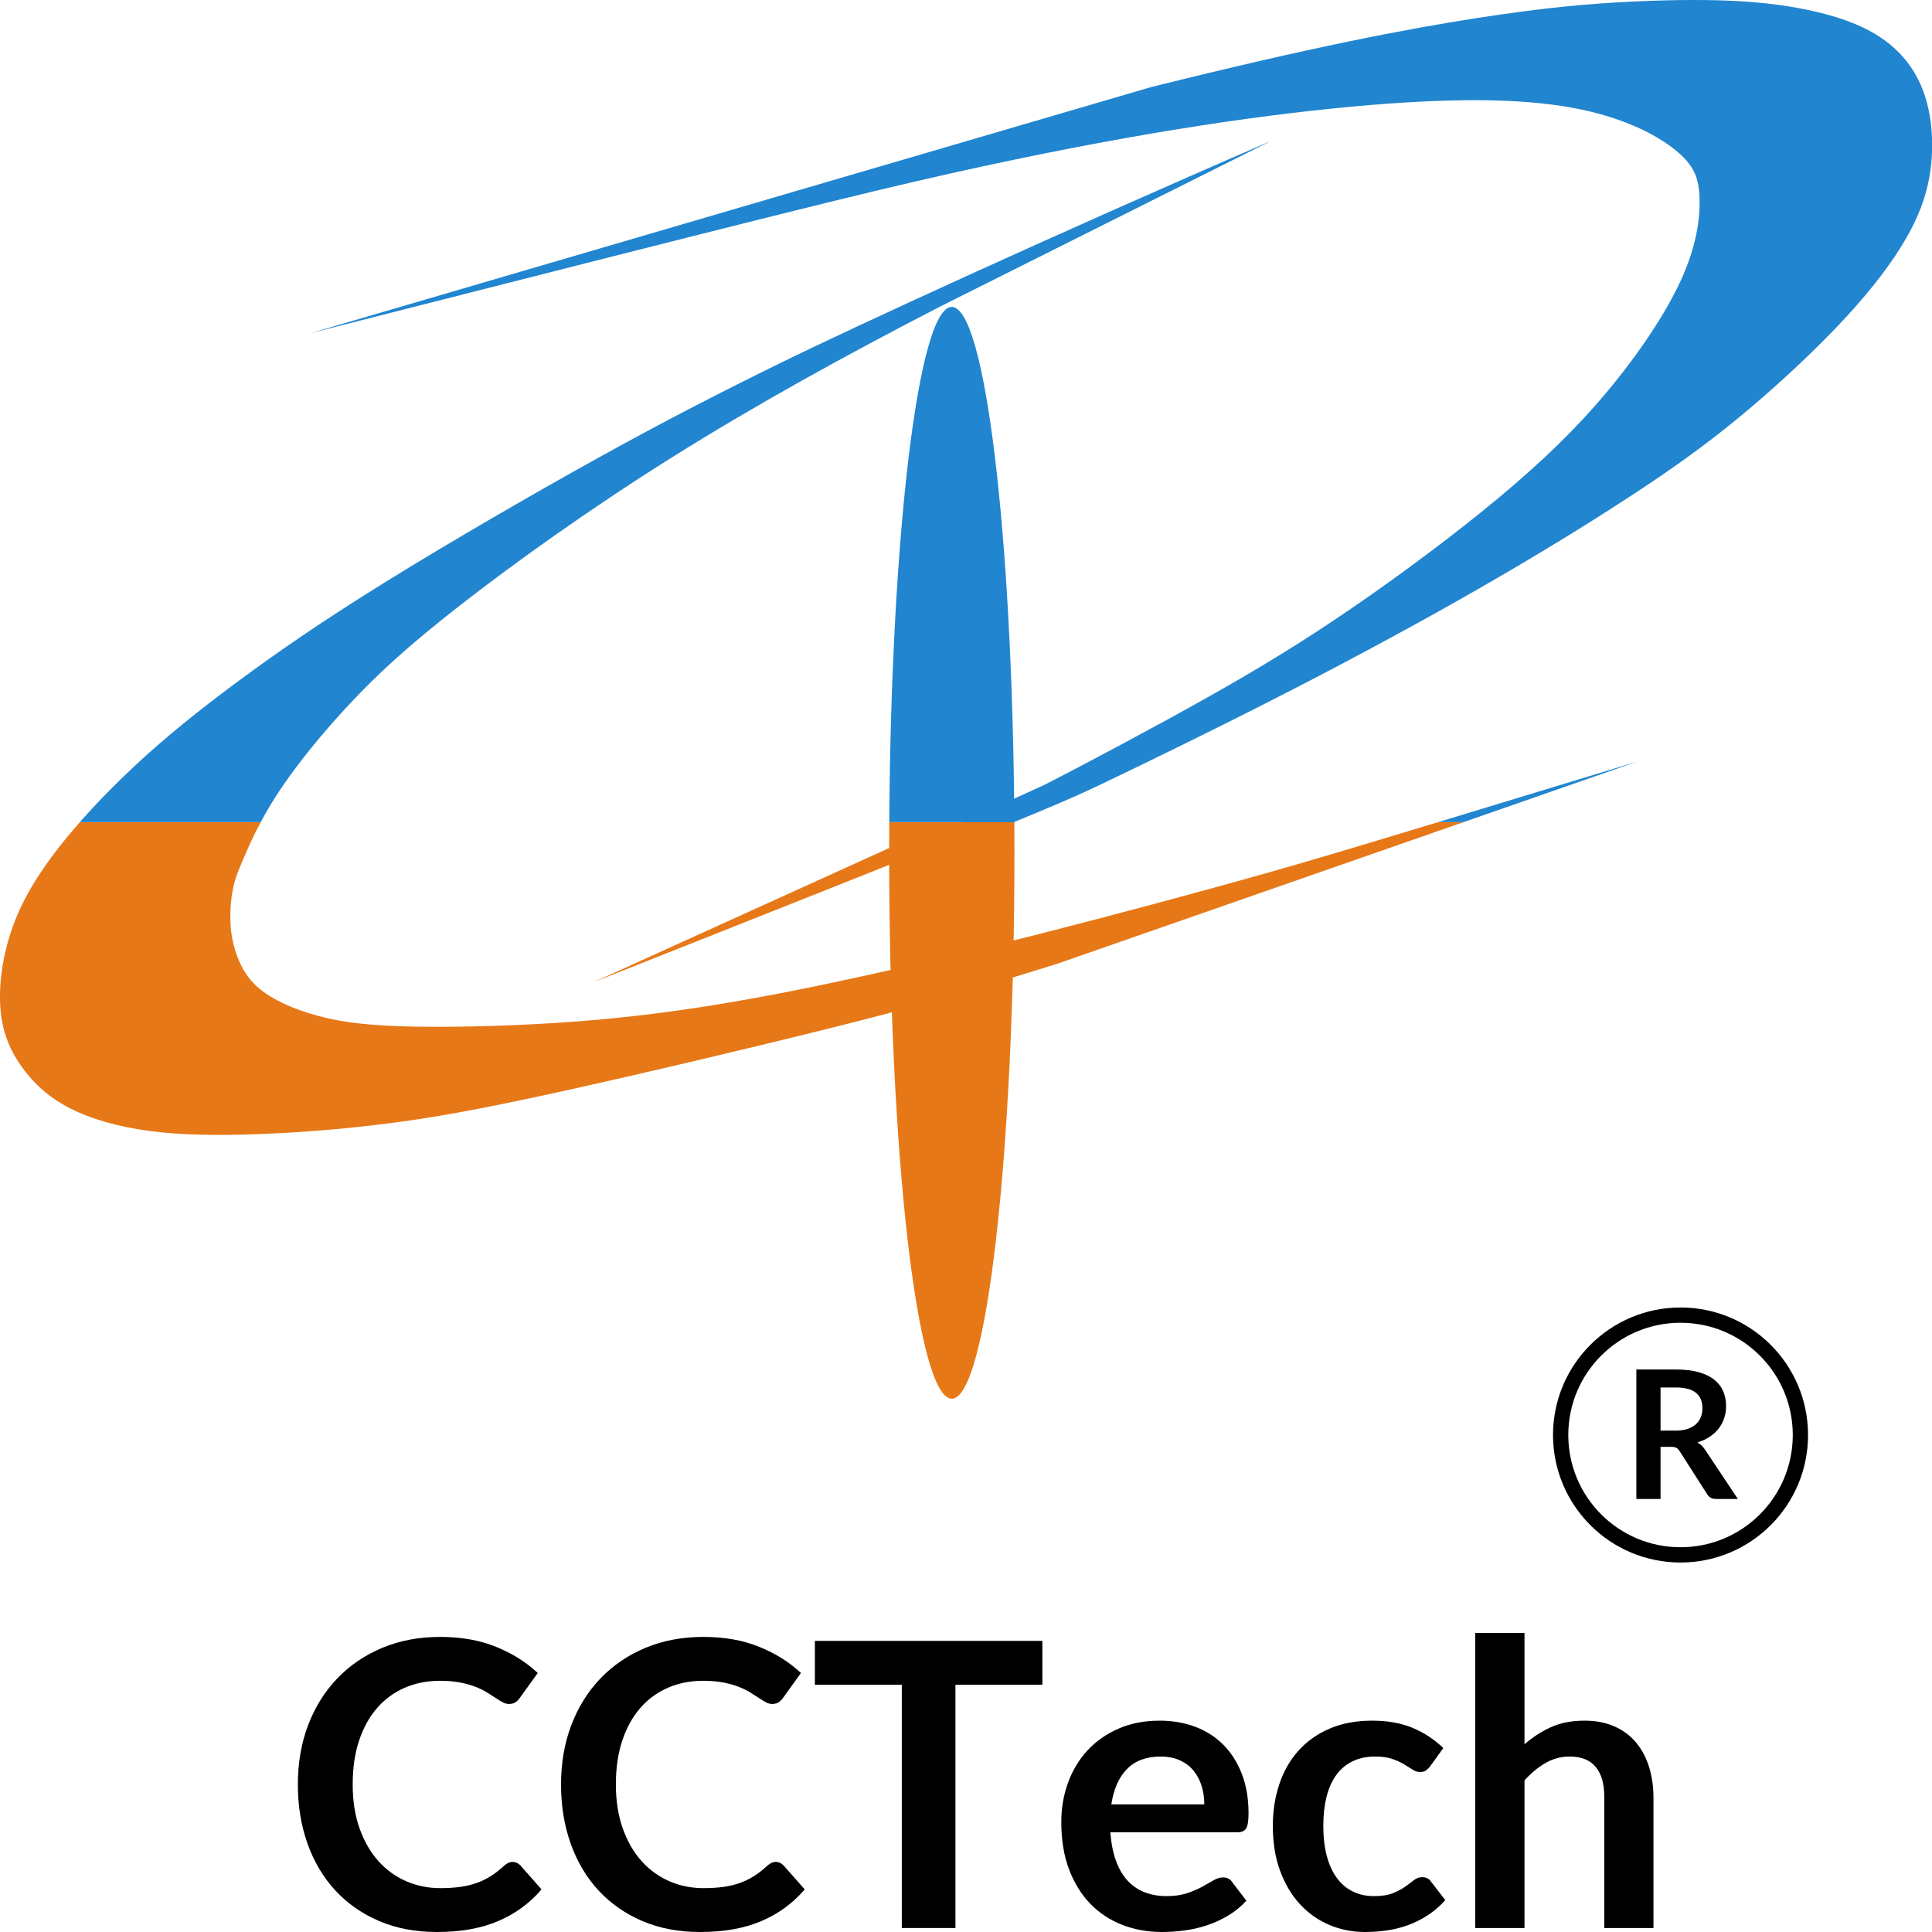
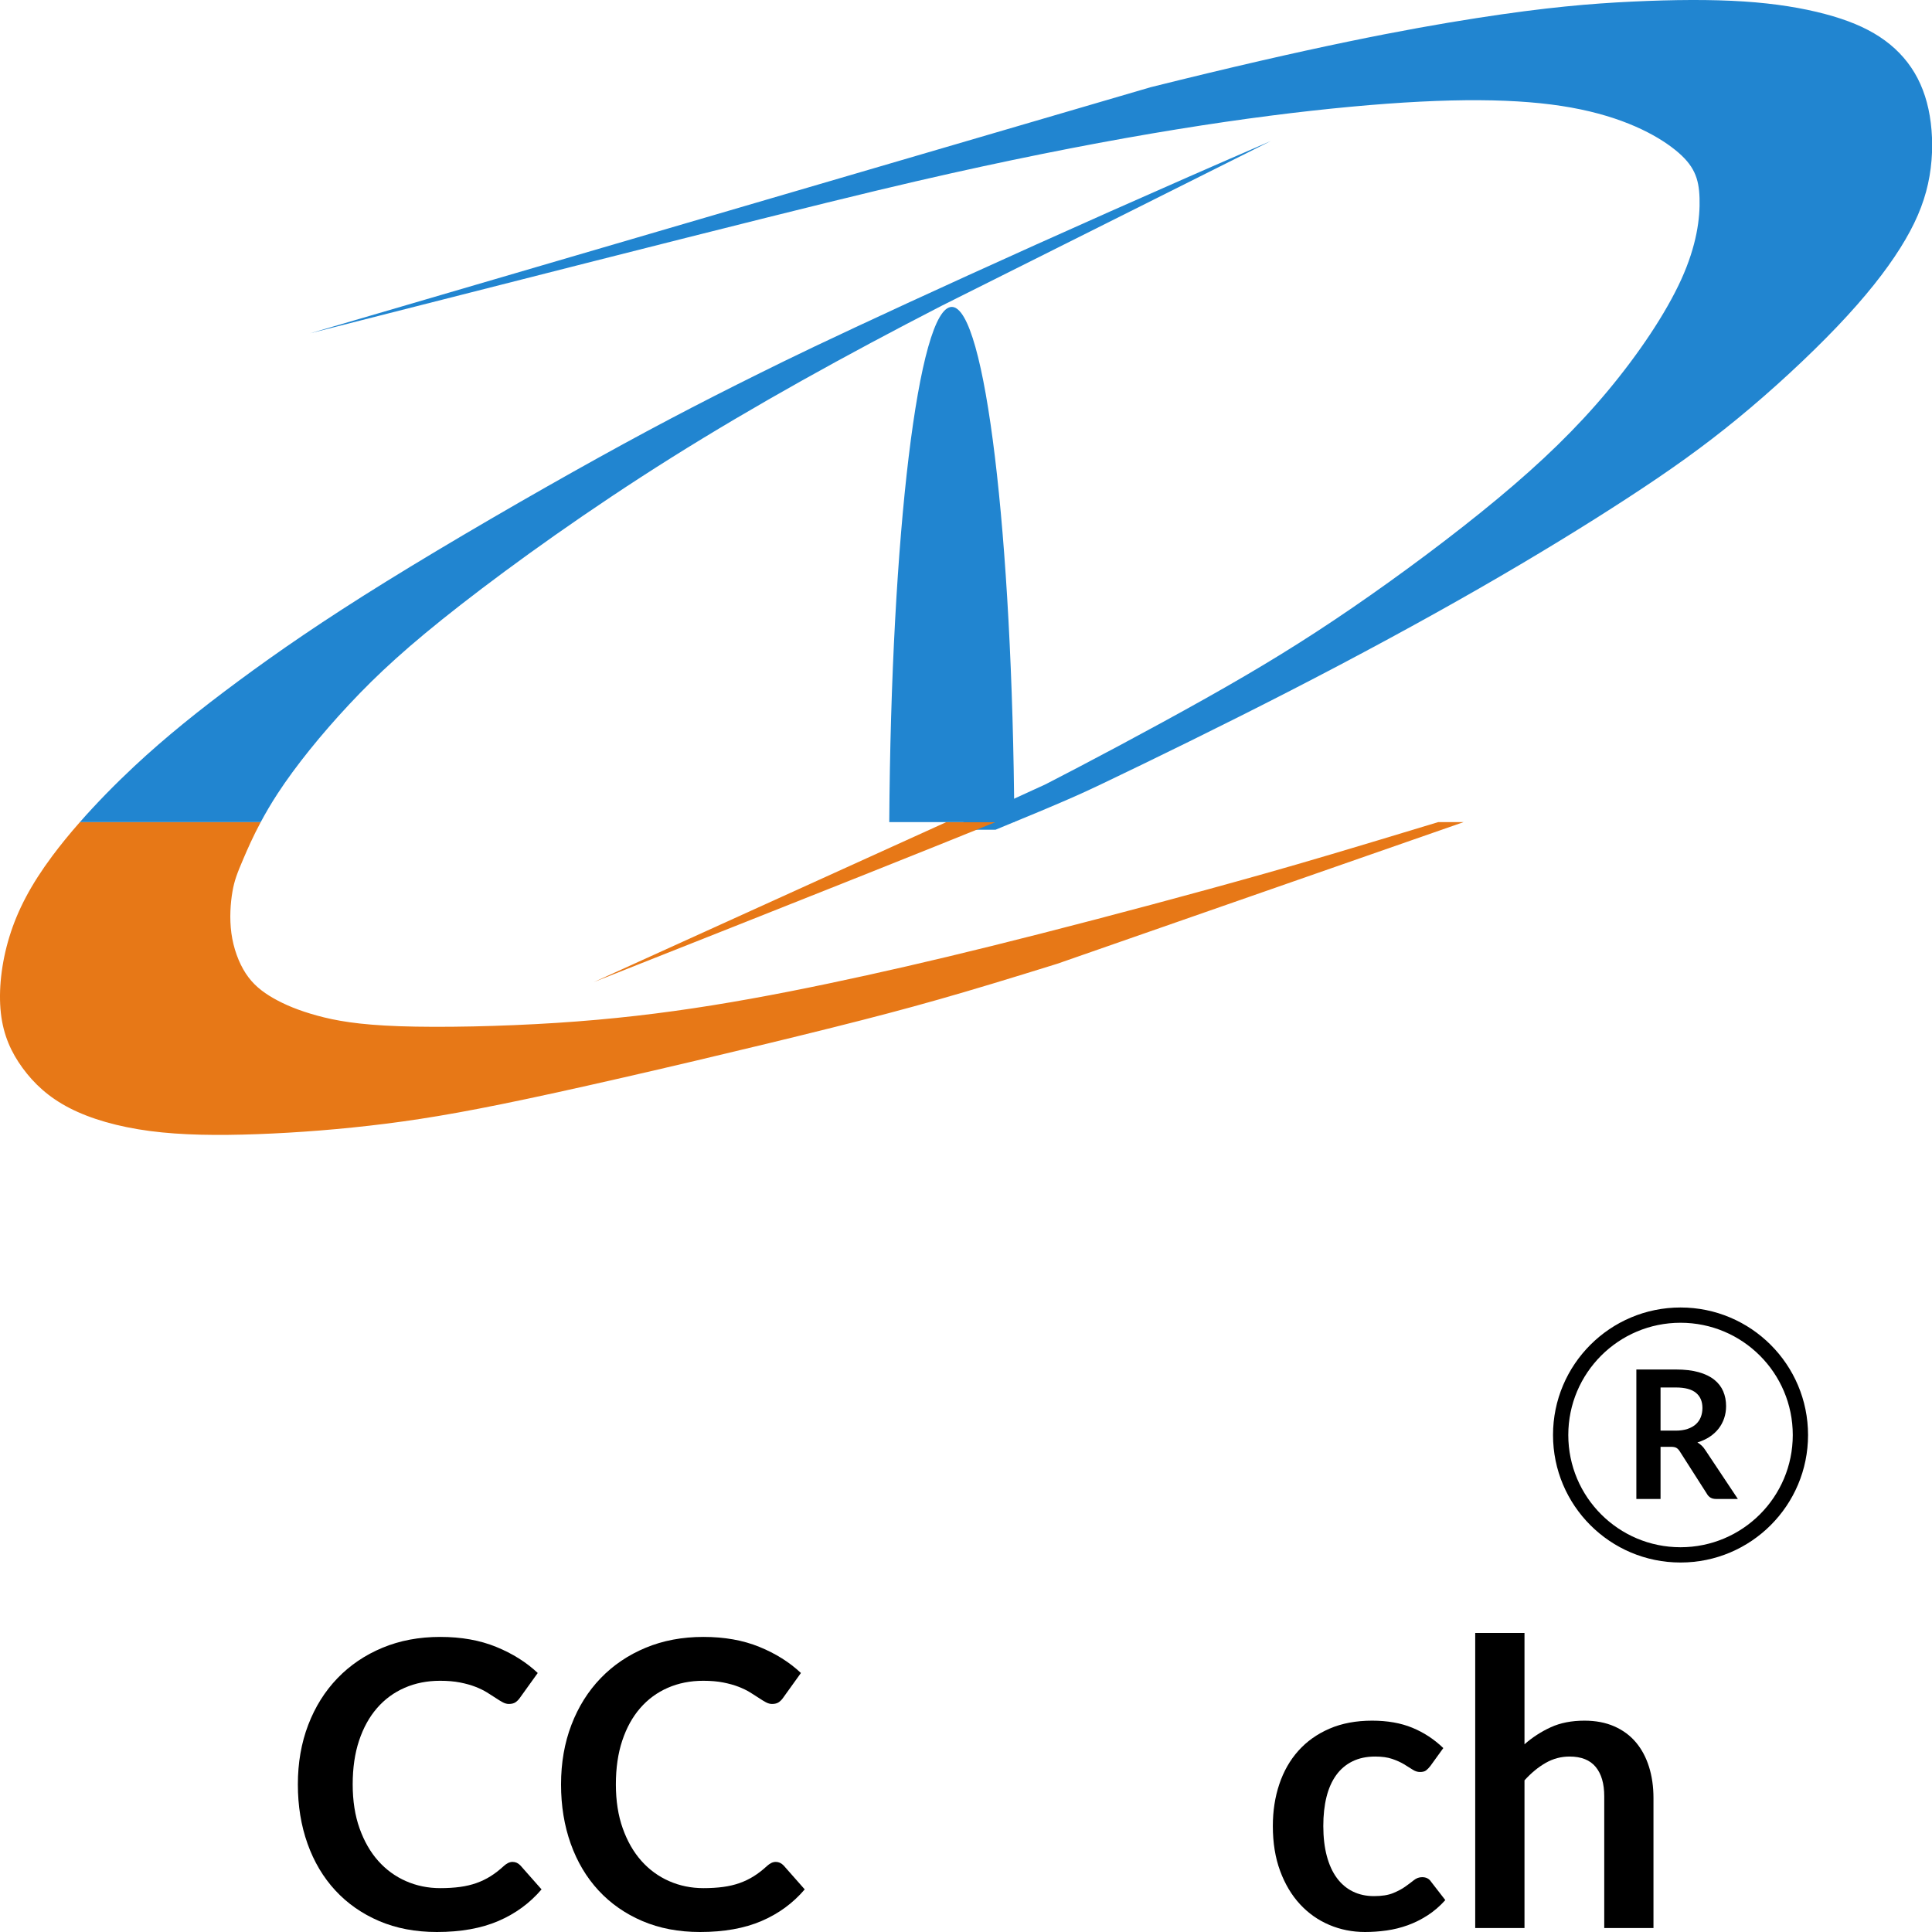
<svg xmlns="http://www.w3.org/2000/svg" version="1.1" baseProfile="full" width="999.999" height="1000" viewBox="0 0 1000.00 1000.00" enable-background="new 0 0 1000.00 1000.00" xml:space="preserve">
  <path fill="#2185D0" fill-opacity="1" stroke-width="0.2" stroke-linejoin="round" d="M 623.86,361.594C 595.315,377.625 560.485,396.056 541.233,405.926L 489.821,429.472L 515.271,429.472C 552.085,414.385 560.61,410.384 571.165,405.344C 596.252,393.366 632.811,375.517 667.73,357.577C 702.65,339.636 735.931,321.605 765.466,304.665C 795.001,287.724 820.79,271.875 842.329,257.842C 863.868,243.81 881.157,231.596 899.238,216.764C 917.319,201.932 936.192,184.482 950.888,169.068C 965.584,153.655 976.101,140.277 983.593,128.353C 991.085,116.429 995.551,105.96 997.928,95.199C 1000.31,84.439 1000.59,73.388 999.369,63.572C 998.144,53.757 995.407,45.178 991.013,37.762C 986.618,30.346 980.567,24.093 972.932,19.076C 965.296,14.06 956.075,10.279 944.549,7.225C 933.023,4.172 919.192,1.845 902.479,0.754C 885.767,-0.336 866.173,-0.191 844.851,0.827C 823.527,1.845 800.476,3.735 764.278,9.37C 728.081,15.005 678.738,24.384 595.573,45.142L 160.447,172.531C 393.533,113.183 445.64,100.139 492.018,89.772C 580.116,70.079 647.542,60.046 699.192,55.247C 750.843,50.449 786.717,50.885 813.298,55.684C 839.88,60.482 857.169,69.643 867.038,77.568C 876.906,85.493 879.356,92.182 879.681,102.579C 880.004,112.976 878.203,127.081 870.207,144.676C 862.211,162.271 848.021,183.355 831.992,202.55C 815.964,221.744 798.099,239.048 775.28,258.024C 752.464,277 724.693,297.649 699.679,314.789C 674.664,331.93 652.404,345.562 623.86,361.594 Z " />
  <path fill="#E77817" fill-opacity="1" stroke-width="0.2" stroke-linejoin="round" d="M 489.821,425.519L 307.296,508.344C 419.624,463.9 480.248,439.739 515.271,425.519L 489.821,425.519 Z " />
  <path fill="#E77817" fill-opacity="1" stroke-width="0.2" stroke-linejoin="round" d="M 431.118,531.819C 472.864,521.373 496.636,514.602 547.277,498.826L 757.572,425.519L 744.431,425.519C 695.142,440.463 676.155,446.073 654.937,452.074C 617.874,462.555 574.003,474.225 538.453,483.302C 502.903,492.379 475.673,498.862 448.659,504.805C 421.646,510.748 394.849,516.151 368.591,520.365C 342.333,524.579 316.616,527.604 288.09,529.441C 259.563,531.278 228.228,531.927 206.725,531.17C 185.222,530.414 173.552,528.253 164.097,525.659C 154.642,523.066 147.402,520.041 141.459,516.637C 135.517,513.233 130.87,509.451 127.196,503.832C 123.522,498.214 120.821,490.758 119.767,483.032C 118.714,475.306 119.308,467.31 120.316,461.493C 121.325,455.676 122.747,452.038 126.052,444.312C 128.113,439.494 130.906,433.085 134.954,425.519L 41.355,425.519C 36.085,431.514 31.255,437.429 27.029,443.105C 16.007,457.909 9.092,471.091 4.878,484.814C 0.663,498.537 -0.849,512.801 0.447,524.363C 1.744,535.924 5.851,544.785 11.685,552.781C 17.52,560.777 25.084,567.909 35.997,573.528C 46.911,579.146 61.175,583.253 77.599,585.414C 94.022,587.575 112.608,587.791 133.247,587.034C 153.886,586.278 176.577,584.549 199.7,581.632C 222.825,578.714 246.381,574.608 288.018,565.495C 329.655,556.383 389.373,542.264 431.118,531.819 Z " />
-   <path fill="#2185D0" fill-opacity="1" stroke-width="0.2" stroke-linejoin="round" d="M 757.572,425.519L 847.403,394.205C 802.393,407.908 769.494,417.92 744.431,425.519L 757.572,425.519 Z " />
  <path fill="#2185D0" fill-opacity="1" stroke-width="0.2" stroke-linejoin="round" d="M 41.355,425.519L 134.954,425.519C 137.396,420.953 140.294,415.966 143.765,410.653C 152.985,396.534 166.239,380.109 180.791,364.55C 195.343,348.99 211.19,334.294 238.564,312.971C 265.938,291.648 304.839,263.698 347.772,236.756C 390.706,209.815 437.674,183.882 487.214,158.355L 657.835,72.957C 541.957,123.073 439.583,170.411 405.653,187.051C 371.724,203.692 344.494,217.667 309.7,236.936C 274.907,256.206 232.55,280.771 199.809,301.049C 167.068,321.327 143.944,337.319 123.63,352.339C 103.315,367.359 85.811,381.406 69.495,396.642C 59.435,406.035 49.827,415.88 41.355,425.519 Z " />
  <g>
    <path fill="#000000" fill-opacity="1" stroke-width="0.2" stroke-linejoin="round" d="M 265.337,963.719C 266.842,963.719 268.186,964.331 269.368,965.557L 280.301,977.941C 274.238,985.057 266.788,990.513 257.952,994.308C 249.115,998.102 238.505,1000 226.121,1000C 215.049,1000 205.089,998.108 196.241,994.324C 187.395,990.54 179.843,985.267 173.586,978.505C 167.329,971.743 162.53,963.681 159.187,954.318C 155.843,944.954 154.172,934.726 154.172,923.632C 154.172,912.409 155.962,902.127 159.541,892.785C 163.121,883.443 168.163,875.397 174.667,868.646C 181.17,861.895 188.927,856.643 197.935,852.892C 206.943,849.14 216.919,847.264 227.862,847.264C 238.741,847.264 248.396,848.984 256.823,852.424C 265.251,855.864 272.421,860.368 278.334,865.937L 269.046,878.869C 268.487,879.686 267.777,880.406 266.917,881.03C 266.058,881.653 264.875,881.965 263.37,881.965C 262.338,881.965 261.273,881.669 260.177,881.078C 259.081,880.487 257.876,879.75 256.565,878.869C 255.254,877.987 253.737,877.02 252.018,875.966C 250.298,874.913 248.304,873.945 246.036,873.064C 243.768,872.182 241.134,871.446 238.134,870.855C 235.135,870.264 231.679,869.968 227.766,869.968C 221.101,869.968 214.995,871.177 209.448,873.596C 203.901,876.015 199.134,879.519 195.146,884.11C 191.157,888.7 188.062,894.306 185.857,900.928C 183.653,907.55 182.552,915.096 182.552,923.567C 182.552,932.124 183.739,939.73 186.115,946.384C 188.491,953.038 191.71,958.645 195.774,963.203C 199.837,967.76 204.621,971.249 210.125,973.668C 215.629,976.086 221.542,977.296 227.862,977.296C 231.646,977.296 235.07,977.086 238.134,976.667C 241.198,976.248 244.021,975.581 246.6,974.667C 249.18,973.754 251.62,972.576 253.921,971.136C 256.222,969.696 258.511,967.922 260.79,965.815C 261.478,965.191 262.198,964.686 262.95,964.299C 263.703,963.912 264.499,963.719 265.337,963.719 Z " />
    <path fill="#000000" fill-opacity="1" stroke-width="0.2" stroke-linejoin="round" d="M 401.562,963.719C 403.065,963.719 404.409,964.331 405.593,965.557L 416.524,977.941C 410.462,985.057 403.013,990.513 394.176,994.308C 385.339,998.102 374.729,1000 362.345,1000C 351.272,1000 341.313,998.108 332.466,994.324C 323.618,990.54 316.066,985.267 309.81,978.505C 303.554,971.743 298.754,963.681 295.41,954.318C 292.067,944.954 290.396,934.726 290.396,923.632C 290.396,912.409 292.186,902.127 295.765,892.785C 299.345,883.443 304.387,875.397 310.891,868.646C 317.394,861.895 325.15,856.643 334.159,852.892C 343.167,849.14 353.144,847.264 364.087,847.264C 374.966,847.264 384.619,848.984 393.047,852.424C 401.476,855.864 408.646,860.368 414.558,865.937L 405.27,878.869C 404.711,879.686 404.001,880.406 403.142,881.03C 402.281,881.653 401.099,881.965 399.594,881.965C 398.562,881.965 397.497,881.669 396.401,881.078C 395.305,880.487 394.101,879.75 392.789,878.869C 391.478,877.987 389.962,877.02 388.241,875.966C 386.522,874.913 384.528,873.945 382.26,873.064C 379.991,872.182 377.357,871.446 374.358,870.855C 371.358,870.264 367.903,869.968 363.989,869.968C 357.325,869.968 351.219,871.177 345.672,873.596C 340.125,876.015 335.357,879.519 331.369,884.11C 327.381,888.7 324.285,894.306 322.081,900.928C 319.878,907.55 318.775,915.096 318.775,923.567C 318.775,932.124 319.964,939.73 322.339,946.384C 324.715,953.038 327.935,958.645 331.998,963.203C 336.062,967.76 340.845,971.249 346.349,973.668C 351.853,976.086 357.766,977.296 364.087,977.296C 367.87,977.296 371.294,977.086 374.358,976.667C 377.422,976.248 380.244,975.581 382.823,974.667C 385.403,973.754 387.845,972.576 390.145,971.136C 392.445,969.696 394.735,967.922 397.014,965.815C 397.702,965.191 398.422,964.686 399.175,964.299C 399.927,963.912 400.723,963.719 401.562,963.719 Z " />
-     <path fill="#000000" fill-opacity="1" stroke-width="0.2" stroke-linejoin="round" d="M 539.526,872.032L 494.538,872.032L 494.538,997.936L 466.771,997.936L 466.771,872.032L 421.782,872.032L 421.782,849.328L 539.526,849.328L 539.526,872.032 Z " />
-     <path fill="#000000" fill-opacity="1" stroke-width="0.2" stroke-linejoin="round" d="M 623.344,933.952C 623.344,930.555 622.876,927.357 621.94,924.357C 621.006,921.358 619.608,918.73 617.749,916.472C 615.889,914.215 613.534,912.436 610.686,911.135C 607.837,909.834 604.521,909.184 600.736,909.184C 593.362,909.184 587.563,911.334 583.338,915.634C 579.113,919.934 576.409,926.04 575.228,933.952L 623.344,933.952 Z M 574.711,948.4C 575.141,954.076 576.108,958.983 577.613,963.122C 579.118,967.261 581.112,970.679 583.596,973.377C 586.079,976.076 589.024,978.091 592.433,979.424C 595.84,980.757 599.608,981.424 603.735,981.424C 607.864,981.424 611.422,980.924 614.411,979.924C 617.399,978.924 620.011,977.812 622.247,976.586C 624.483,975.361 626.445,974.248 628.133,973.248C 629.821,972.249 631.449,971.749 633.019,971.749C 635.169,971.749 636.76,972.566 637.792,974.2L 645.112,983.778C 642.296,986.874 639.13,989.465 635.614,991.55C 632.1,993.636 628.434,995.307 624.618,996.565C 620.802,997.823 616.915,998.71 612.96,999.226C 609.003,999.742 605.165,1000 601.446,1000C 594.093,1000 587.251,998.774 580.919,996.323C 574.587,993.872 569.083,990.25 564.407,985.455C 559.731,980.66 556.049,974.727 553.361,967.653C 550.674,960.58 549.33,952.388 549.33,943.079C 549.33,935.833 550.502,929.018 552.846,922.632C 555.188,916.247 558.543,910.694 562.907,905.975C 567.272,901.256 572.604,897.515 578.903,894.752C 585.203,891.989 592.309,890.608 600.221,890.608C 606.886,890.608 613.04,891.672 618.684,893.801C 624.327,895.929 629.181,899.041 633.245,903.137C 637.308,907.233 640.49,912.258 642.79,918.214C 645.091,924.169 646.241,930.963 646.241,938.596C 646.241,942.444 645.827,945.04 644.999,946.384C 644.172,947.728 642.586,948.4 640.243,948.4L 574.711,948.4 Z " />
    <path fill="#000000" fill-opacity="1" stroke-width="0.2" stroke-linejoin="round" d="M 740.347,914.086C 739.594,915.053 738.857,915.811 738.138,916.36C 737.417,916.908 736.369,917.182 734.993,917.182C 733.682,917.182 732.407,916.773 731.171,915.956C 729.935,915.139 728.457,914.215 726.737,913.183C 725.017,912.151 722.969,911.226 720.593,910.409C 718.218,909.592 715.277,909.184 711.772,909.184C 707.301,909.184 703.377,910.017 700.002,911.683C 696.626,913.35 693.82,915.736 691.585,918.843C 689.349,921.949 687.683,925.712 686.586,930.13C 685.489,934.549 684.94,939.553 684.94,945.143C 684.94,950.948 685.543,956.113 686.747,960.639C 687.951,965.164 689.687,968.965 691.955,972.039C 694.224,975.114 696.976,977.446 700.212,979.037C 703.447,980.628 707.097,981.424 711.16,981.424C 715.224,981.424 718.508,980.913 721.013,979.892C 723.518,978.871 725.63,977.747 727.35,976.522C 729.069,975.296 730.569,974.173 731.849,973.152C 733.128,972.13 734.552,971.62 736.122,971.62C 738.186,971.62 739.733,972.426 740.766,974.039L 748.087,983.488C 745.27,986.627 742.212,989.26 738.911,991.389C 735.61,993.518 732.187,995.221 728.64,996.501C 725.093,997.78 721.448,998.683 717.707,999.21C 713.966,999.736 710.235,1000 706.517,1000C 699.98,1000 693.82,998.774 688.037,996.323C 682.253,993.872 677.195,990.303 672.863,985.616C 668.531,980.929 665.107,975.189 662.592,968.395C 660.076,961.601 658.818,953.85 658.818,945.143C 658.818,937.36 659.937,930.136 662.173,923.471C 664.408,916.806 667.698,911.044 672.041,906.185C 676.384,901.326 681.754,897.515 688.149,894.752C 694.546,891.989 701.904,890.608 710.225,890.608C 718.137,890.608 725.07,891.833 731.026,894.284C 736.981,896.735 742.324,900.24 747.054,904.798L 740.347,914.086 Z " />
    <path fill="#000000" fill-opacity="1" stroke-width="0.2" stroke-linejoin="round" d="M 789.076,902.831C 793.204,899.219 797.746,896.279 802.702,894.01C 807.657,891.742 813.468,890.608 820.133,890.608C 825.917,890.608 831.044,891.586 835.517,893.543C 839.988,895.499 843.719,898.246 846.707,901.783C 849.695,905.319 851.964,909.544 853.512,914.457C 855.06,919.369 855.834,924.771 855.834,930.662L 855.834,997.936L 830.356,997.936L 830.356,929.759C 830.356,923.202 828.878,918.133 825.922,914.554C 822.966,910.974 818.456,909.184 812.394,909.184C 807.985,909.184 803.857,910.286 800.009,912.49C 796.161,914.693 792.517,917.698 789.076,921.503L 789.076,997.936L 763.567,997.936L 763.567,845.2L 789.076,845.2L 789.076,902.831 Z " />
  </g>
  <g>
    <path fill="#000000" fill-opacity="1" stroke-width="0.2" stroke-linejoin="round" d="M 867.317,740.492C 869.673,740.492 871.726,740.196 873.476,739.605C 875.226,739.014 876.667,738.199 877.802,737.162C 878.936,736.125 879.781,734.894 880.339,733.469C 880.896,732.044 881.175,730.478 881.175,728.772C 881.175,725.36 880.051,722.737 877.802,720.905C 875.553,719.073 872.116,718.157 867.492,718.157L 859.495,718.157L 859.495,740.492L 867.317,740.492 Z M 899.511,775.855L 888.198,775.855C 886.065,775.855 884.515,774.997 883.545,773.282L 869.411,751.165C 868.878,750.331 868.294,749.74 867.659,749.391C 867.024,749.042 866.087,748.867 864.846,748.867L 859.495,748.867L 859.495,775.855L 846.975,775.855L 846.975,708.851L 867.492,708.851C 872.058,708.851 875.977,709.314 879.248,710.24C 882.521,711.165 885.203,712.464 887.297,714.137C 889.391,715.809 890.935,717.806 891.928,720.127C 892.922,722.449 893.419,725.011 893.419,727.812C 893.419,730.032 893.084,732.128 892.415,734.101C 891.746,736.074 890.784,737.865 889.528,739.474C 888.273,741.083 886.722,742.496 884.876,743.713C 883.028,744.929 880.928,745.887 878.572,746.585C 879.377,747.06 880.12,747.619 880.804,748.264C 881.487,748.909 882.11,749.677 882.673,750.569L 899.511,775.855 Z " />
  </g>
-   <path fill="#E77817" fill-opacity="1" stroke-width="0.2" stroke-linejoin="round" d="M 492.648,723.957C 510.552,723.957 525.065,597.455 525.065,441.408C 525.065,436.076 525.048,430.778 525.015,425.519L 460.282,425.519C 460.249,430.778 460.232,436.076 460.232,441.408C 460.232,597.455 474.745,723.957 492.648,723.957 Z " />
  <path fill="#2185D0" fill-opacity="1" stroke-width="0.2" stroke-linejoin="round" d="M 460.282,425.519L 525.015,425.519C 524.069,276.863 509.94,158.859 492.648,158.859C 475.357,158.859 461.228,276.863 460.282,425.519 Z " />
  <path fill="#000000" fill-opacity="1" stroke-width="0.2" stroke-linejoin="round" d="M 869.84,676.753C 906.291,676.753 935.84,706.302 935.84,742.753C 935.84,779.204 906.291,808.753 869.84,808.753C 833.39,808.753 803.84,779.204 803.84,742.753C 803.84,706.302 833.39,676.753 869.84,676.753 Z M 869.84,684.657C 837.755,684.657 811.744,710.668 811.744,742.753C 811.744,774.839 837.755,800.849 869.84,800.849C 901.926,800.849 927.937,774.839 927.937,742.753C 927.937,710.668 901.926,684.657 869.84,684.657 Z " />
</svg>